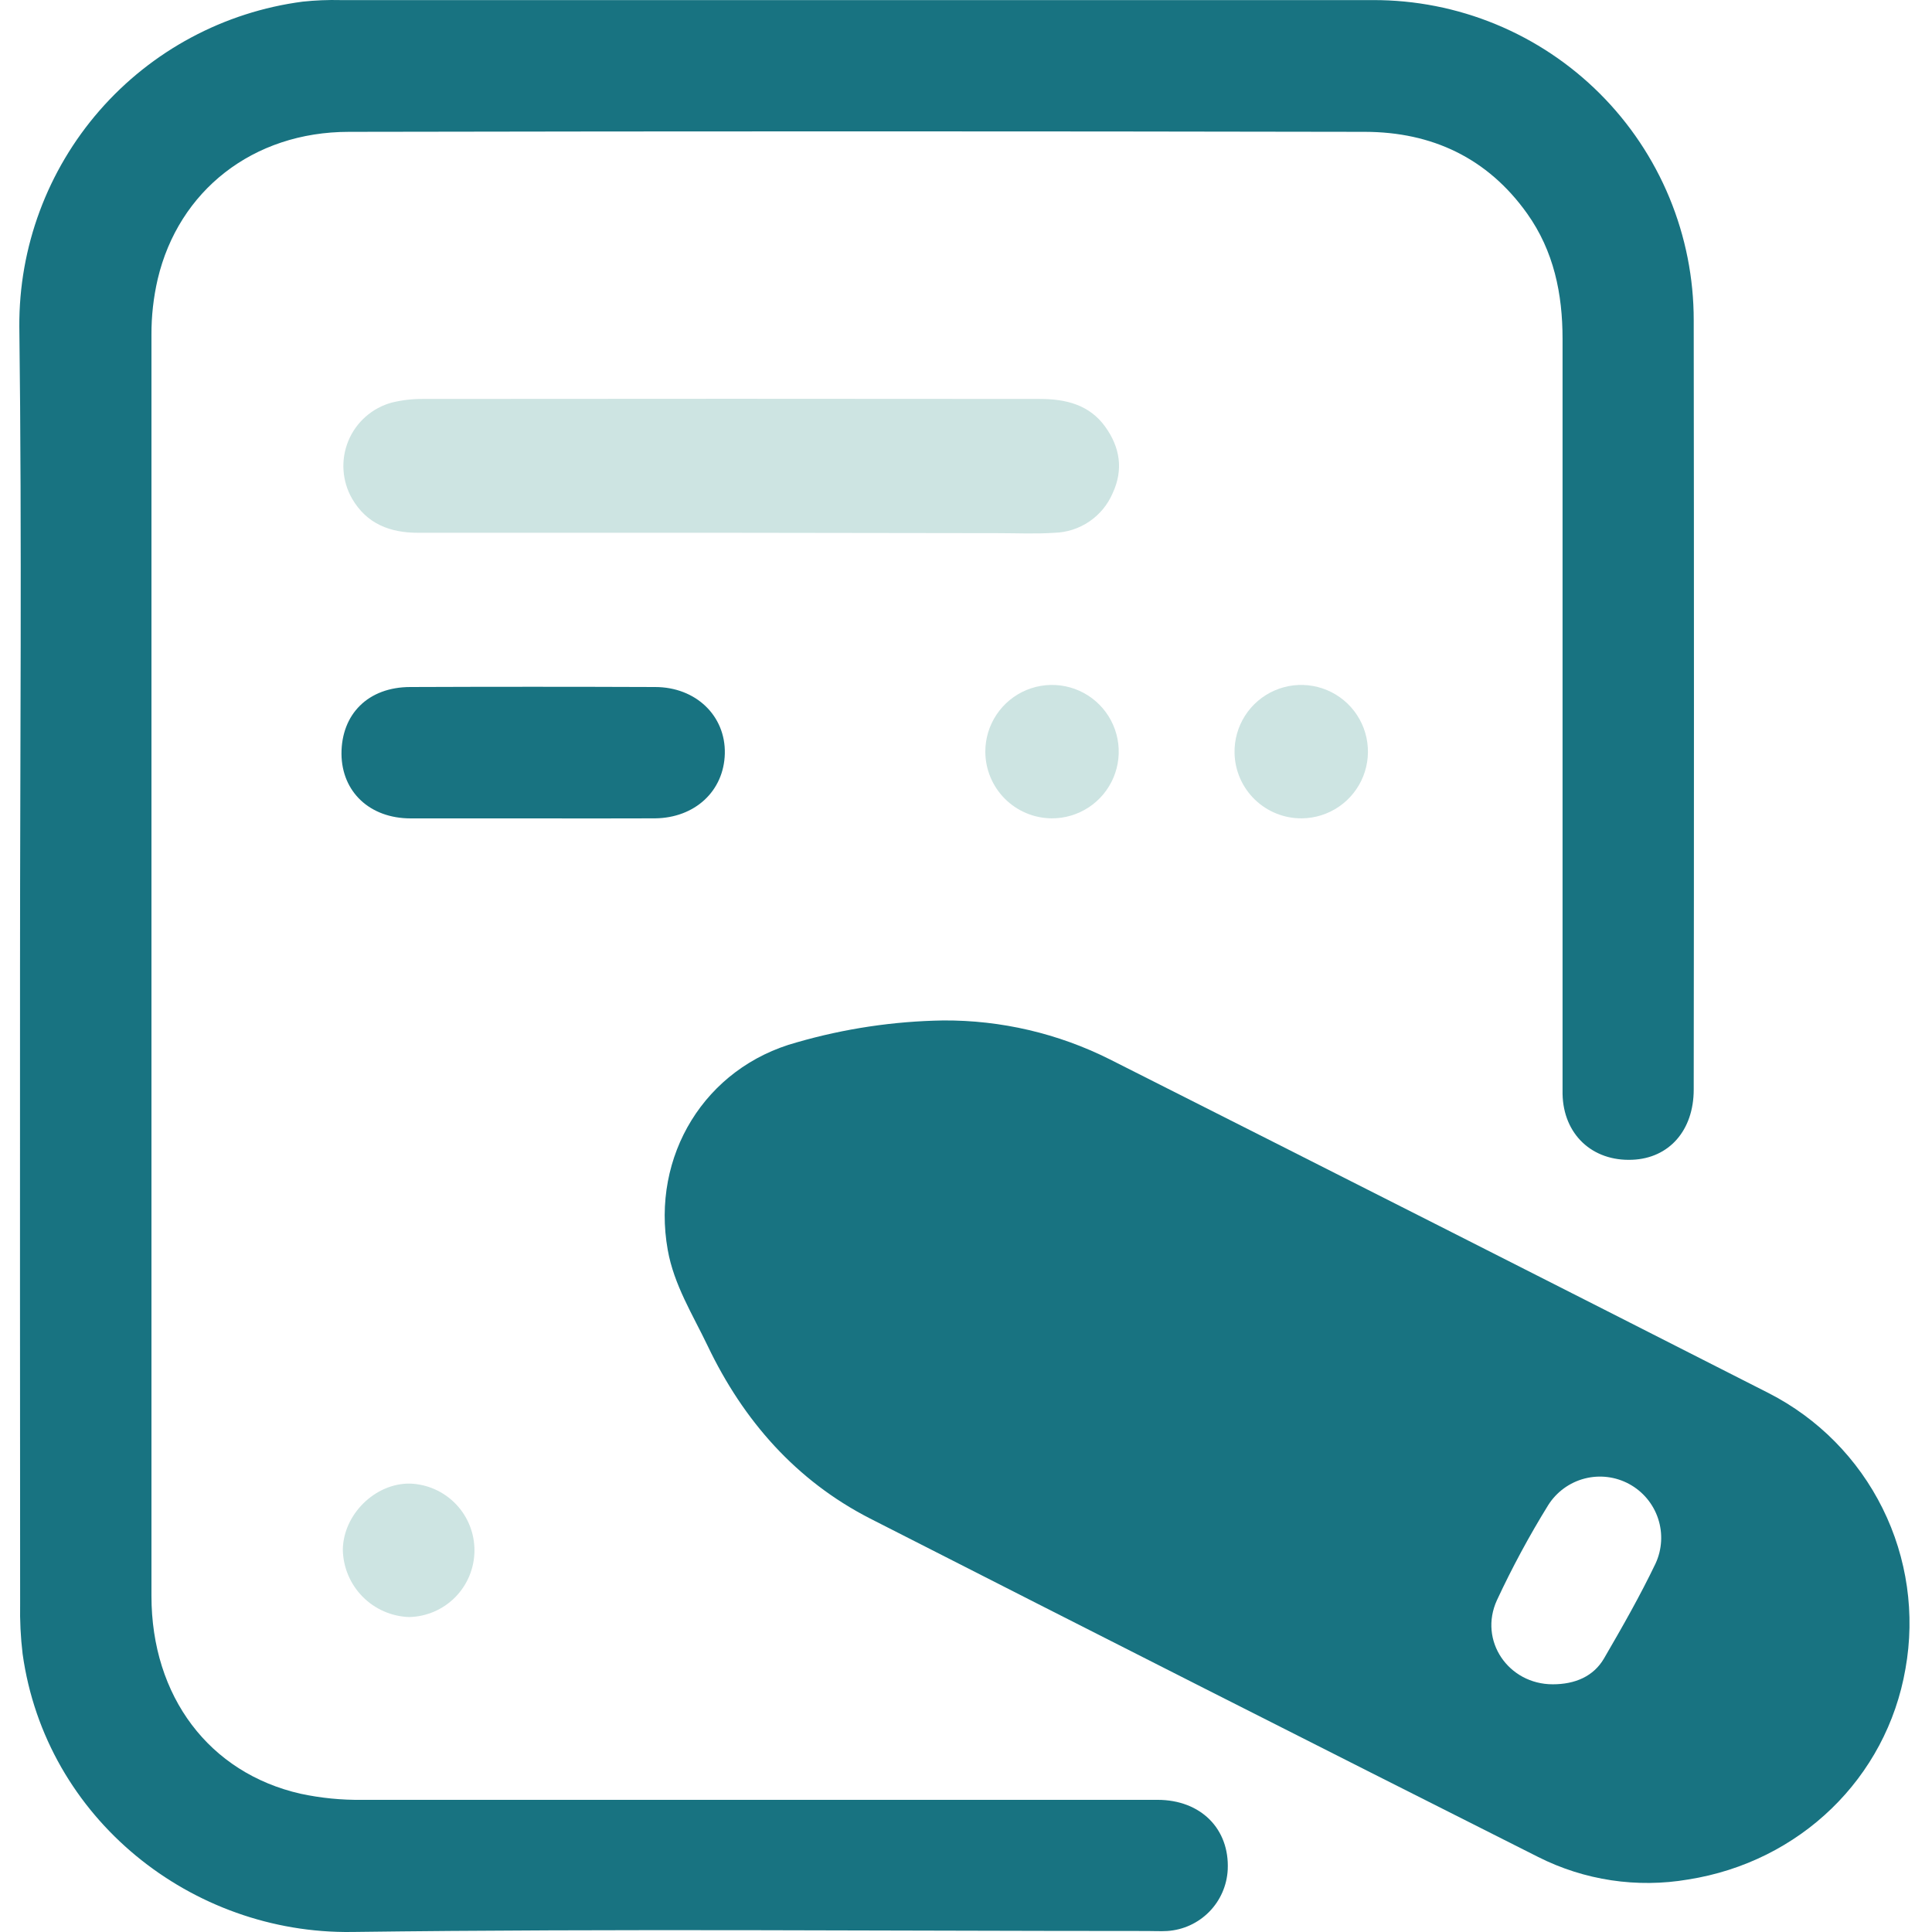
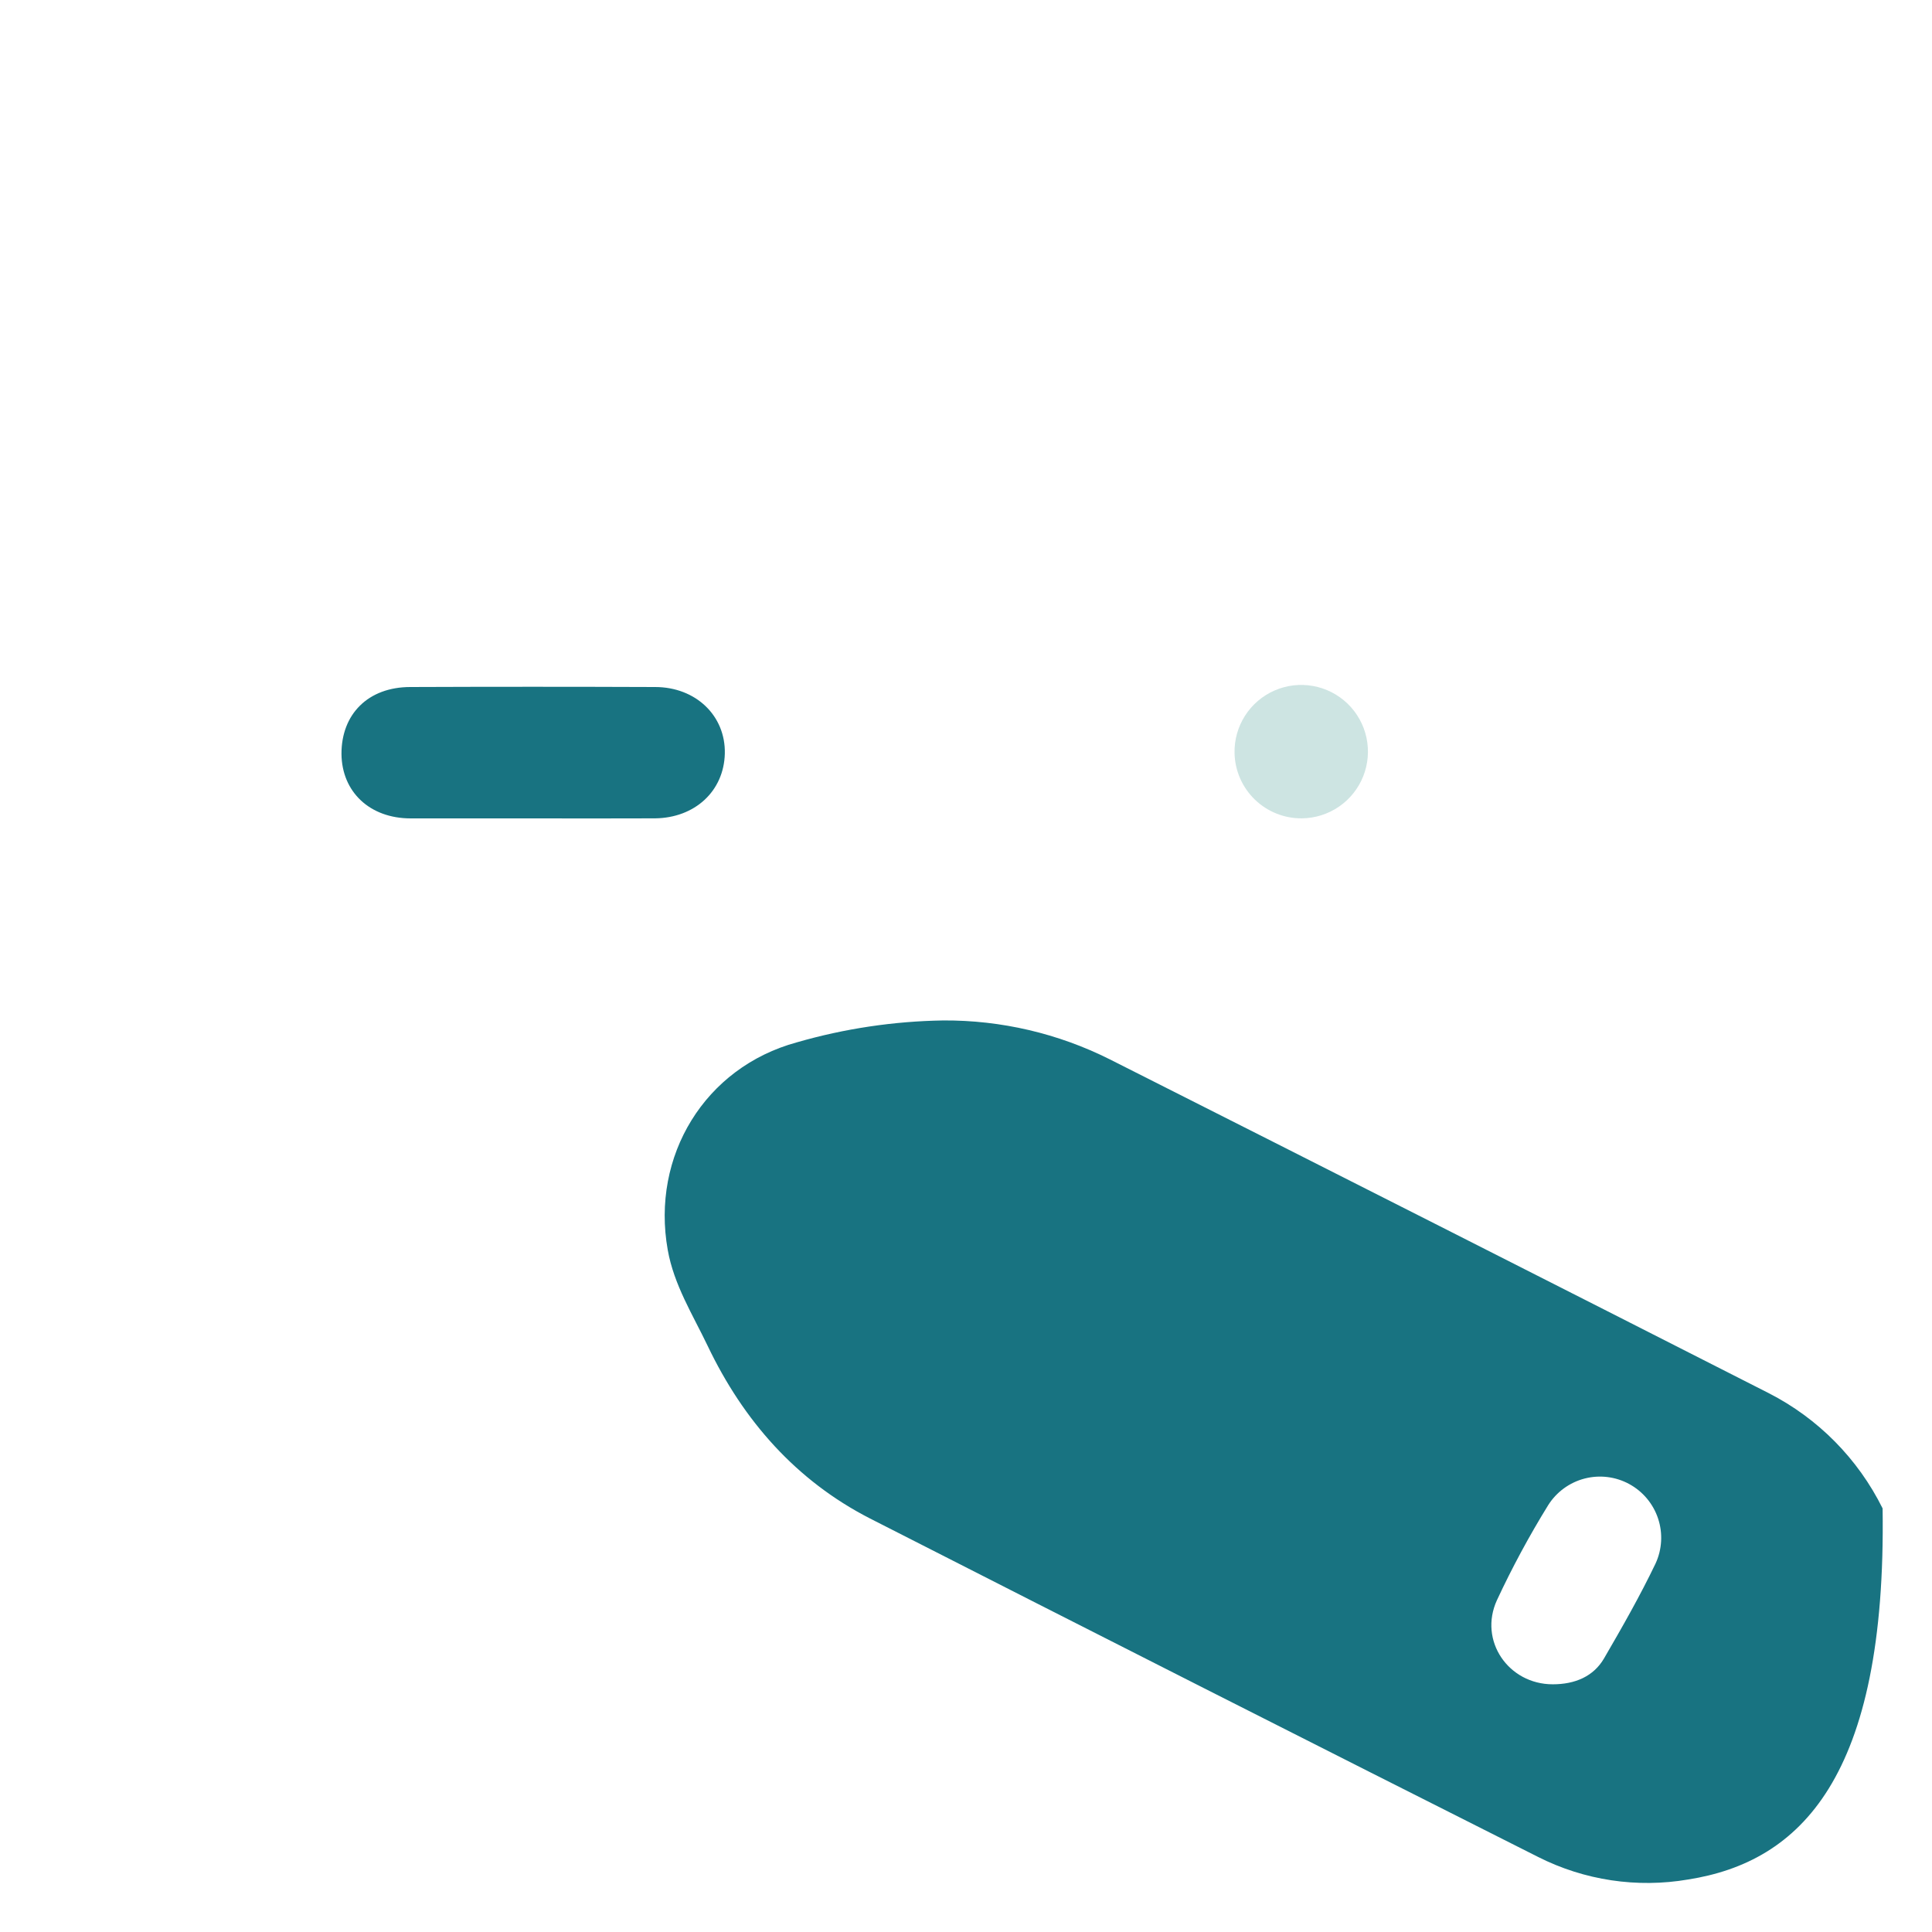
<svg xmlns="http://www.w3.org/2000/svg" width="200" height="200" viewBox="0 0 200 200" fill="none">
-   <path d="M2.073 99.914C2.073 77.881 2.278 55.842 2.001 33.803C1.951 25.586 4.905 17.633 10.306 11.439C15.708 5.246 23.186 1.239 31.334 0.17C32.644 0.03 33.961 -0.023 35.278 0.009C70.896 0.009 106.515 0.009 142.133 0.009C146.492 -0.002 150.811 0.848 154.841 2.51C158.871 4.172 162.533 6.613 165.618 9.693C168.702 12.773 171.148 16.432 172.815 20.46C174.482 24.488 175.338 28.805 175.333 33.165C175.366 59.709 175.366 86.249 175.333 112.786C175.333 117.025 172.783 119.903 168.977 120.058C164.822 120.236 161.838 117.425 161.755 113.242C161.755 112.481 161.755 111.72 161.755 110.959C161.755 85.666 161.755 60.372 161.755 35.076C161.755 30.409 160.85 25.981 158.083 22.098C153.983 16.343 148.222 13.665 141.316 13.648C106.25 13.581 71.185 13.581 36.123 13.648C26.162 13.648 18.489 19.759 16.328 28.881C15.889 30.772 15.671 32.707 15.678 34.648C15.678 78.166 15.678 121.684 15.678 165.203C15.678 175.63 21.667 183.536 31.111 185.686C33.212 186.136 35.357 186.349 37.506 186.319C64.943 186.319 92.383 186.319 119.828 186.319C124.305 186.319 127.289 189.325 127.094 193.541C127.012 195.184 126.328 196.74 125.174 197.911C124.02 199.083 122.475 199.79 120.833 199.897C120.144 199.936 119.45 199.897 118.755 199.897C91.311 199.897 63.867 199.641 36.434 199.997C19.867 200.225 4.723 188.308 2.34 171.203C2.135 169.485 2.049 167.755 2.084 166.025C2.069 143.992 2.065 121.955 2.073 99.914Z" fill="#187381" />
-   <path d="M97.656 105.636C103.633 105.602 109.534 106.98 114.878 109.659C137.633 121.14 160.378 132.662 183.111 144.225C188.213 146.835 192.341 151.016 194.887 156.15C197.434 161.284 198.264 167.1 197.255 172.741C195.3 184.064 186.327 192.741 174.761 194.564C169.465 195.472 164.017 194.654 159.222 192.23C136.144 180.608 113.091 168.929 90.061 157.192C82.417 153.275 76.95 147.058 73.261 139.331C71.712 136.092 69.761 133.003 69.123 129.386C67.389 119.67 72.956 110.497 82.489 107.903C87.422 106.478 92.522 105.716 97.656 105.636ZM160.739 174.358C163.061 174.358 164.961 173.536 166.044 171.686C167.922 168.458 169.777 165.208 171.389 161.842C172.059 160.381 172.15 158.721 171.643 157.196C171.136 155.671 170.069 154.395 168.657 153.627C167.246 152.859 165.595 152.656 164.039 153.059C162.484 153.462 161.139 154.441 160.278 155.797C158.314 158.976 156.539 162.266 154.961 165.653C153.044 169.847 156.155 174.358 160.739 174.358Z" fill="#187381" />
-   <path d="M75.7 55.153C64.893 55.153 54.087 55.153 43.284 55.153C40.384 55.153 37.973 54.242 36.45 51.625C35.932 50.724 35.628 49.716 35.56 48.679C35.492 47.642 35.663 46.603 36.059 45.642C36.456 44.681 37.067 43.824 37.847 43.136C38.626 42.449 39.553 41.949 40.556 41.675C41.63 41.413 42.733 41.286 43.839 41.298C65.106 41.276 86.371 41.276 107.633 41.298C110.339 41.298 112.778 41.898 114.417 44.181C115.922 46.275 116.328 48.592 115.183 51.053C114.675 52.241 113.838 53.258 112.769 53.985C111.701 54.712 110.447 55.117 109.156 55.153C107.222 55.286 105.267 55.192 103.339 55.192L75.7 55.153Z" fill="#CDE4E2" />
+   <path d="M97.656 105.636C103.633 105.602 109.534 106.98 114.878 109.659C137.633 121.14 160.378 132.662 183.111 144.225C188.213 146.835 192.341 151.016 194.887 156.15C195.3 184.064 186.327 192.741 174.761 194.564C169.465 195.472 164.017 194.654 159.222 192.23C136.144 180.608 113.091 168.929 90.061 157.192C82.417 153.275 76.95 147.058 73.261 139.331C71.712 136.092 69.761 133.003 69.123 129.386C67.389 119.67 72.956 110.497 82.489 107.903C87.422 106.478 92.522 105.716 97.656 105.636ZM160.739 174.358C163.061 174.358 164.961 173.536 166.044 171.686C167.922 168.458 169.777 165.208 171.389 161.842C172.059 160.381 172.15 158.721 171.643 157.196C171.136 155.671 170.069 154.395 168.657 153.627C167.246 152.859 165.595 152.656 164.039 153.059C162.484 153.462 161.139 154.441 160.278 155.797C158.314 158.976 156.539 162.266 154.961 165.653C153.044 169.847 156.155 174.358 160.739 174.358Z" fill="#187381" />
  <path d="M55.178 84.72C50.956 84.72 46.733 84.72 42.511 84.72C38.289 84.72 35.389 81.987 35.35 78.053C35.334 73.926 38.111 71.12 42.483 71.12C50.928 71.087 59.37 71.087 67.811 71.12C72.044 71.12 75.122 74.109 75.033 78.004C74.944 81.898 71.928 84.67 67.811 84.715C63.622 84.737 59.4 84.72 55.178 84.72Z" fill="#187381" />
-   <path d="M42.345 167.397C40.53 167.334 38.808 166.577 37.533 165.284C36.258 163.99 35.526 162.258 35.489 160.442C35.523 156.792 38.823 153.525 42.445 153.581C44.244 153.643 45.947 154.405 47.194 155.704C48.439 157.003 49.129 158.737 49.116 160.537C49.103 162.338 48.388 164.062 47.124 165.343C45.859 166.624 44.145 167.361 42.345 167.397Z" fill="#CDE4E2" />
-   <path d="M108.85 84.714C107.031 84.697 105.292 83.963 104.01 82.673C102.728 81.382 102.006 79.639 102 77.82C101.998 76.45 102.403 75.111 103.164 73.972C103.925 72.834 105.007 71.947 106.273 71.425C107.54 70.903 108.932 70.769 110.275 71.041C111.617 71.312 112.848 71.977 113.812 72.95C114.776 73.923 115.428 75.161 115.687 76.506C115.945 77.851 115.798 79.242 115.264 80.503C114.73 81.764 113.832 82.838 112.686 83.588C111.54 84.337 110.197 84.73 108.828 84.714H108.85Z" fill="#CDE4E2" />
  <path d="M134.777 84.714C132.96 84.734 131.208 84.036 129.902 82.772C128.596 81.509 127.84 79.781 127.8 77.964C127.769 76.595 128.146 75.248 128.882 74.094C129.619 72.94 130.682 72.031 131.937 71.482C133.191 70.933 134.58 70.77 135.928 71.013C137.276 71.256 138.52 71.894 139.505 72.846C140.489 73.798 141.168 75.021 141.455 76.36C141.742 77.698 141.625 79.092 141.119 80.364C140.612 81.636 139.739 82.729 138.61 83.504C137.48 84.278 136.146 84.7 134.777 84.714Z" fill="#CDE4E2" />
</svg>